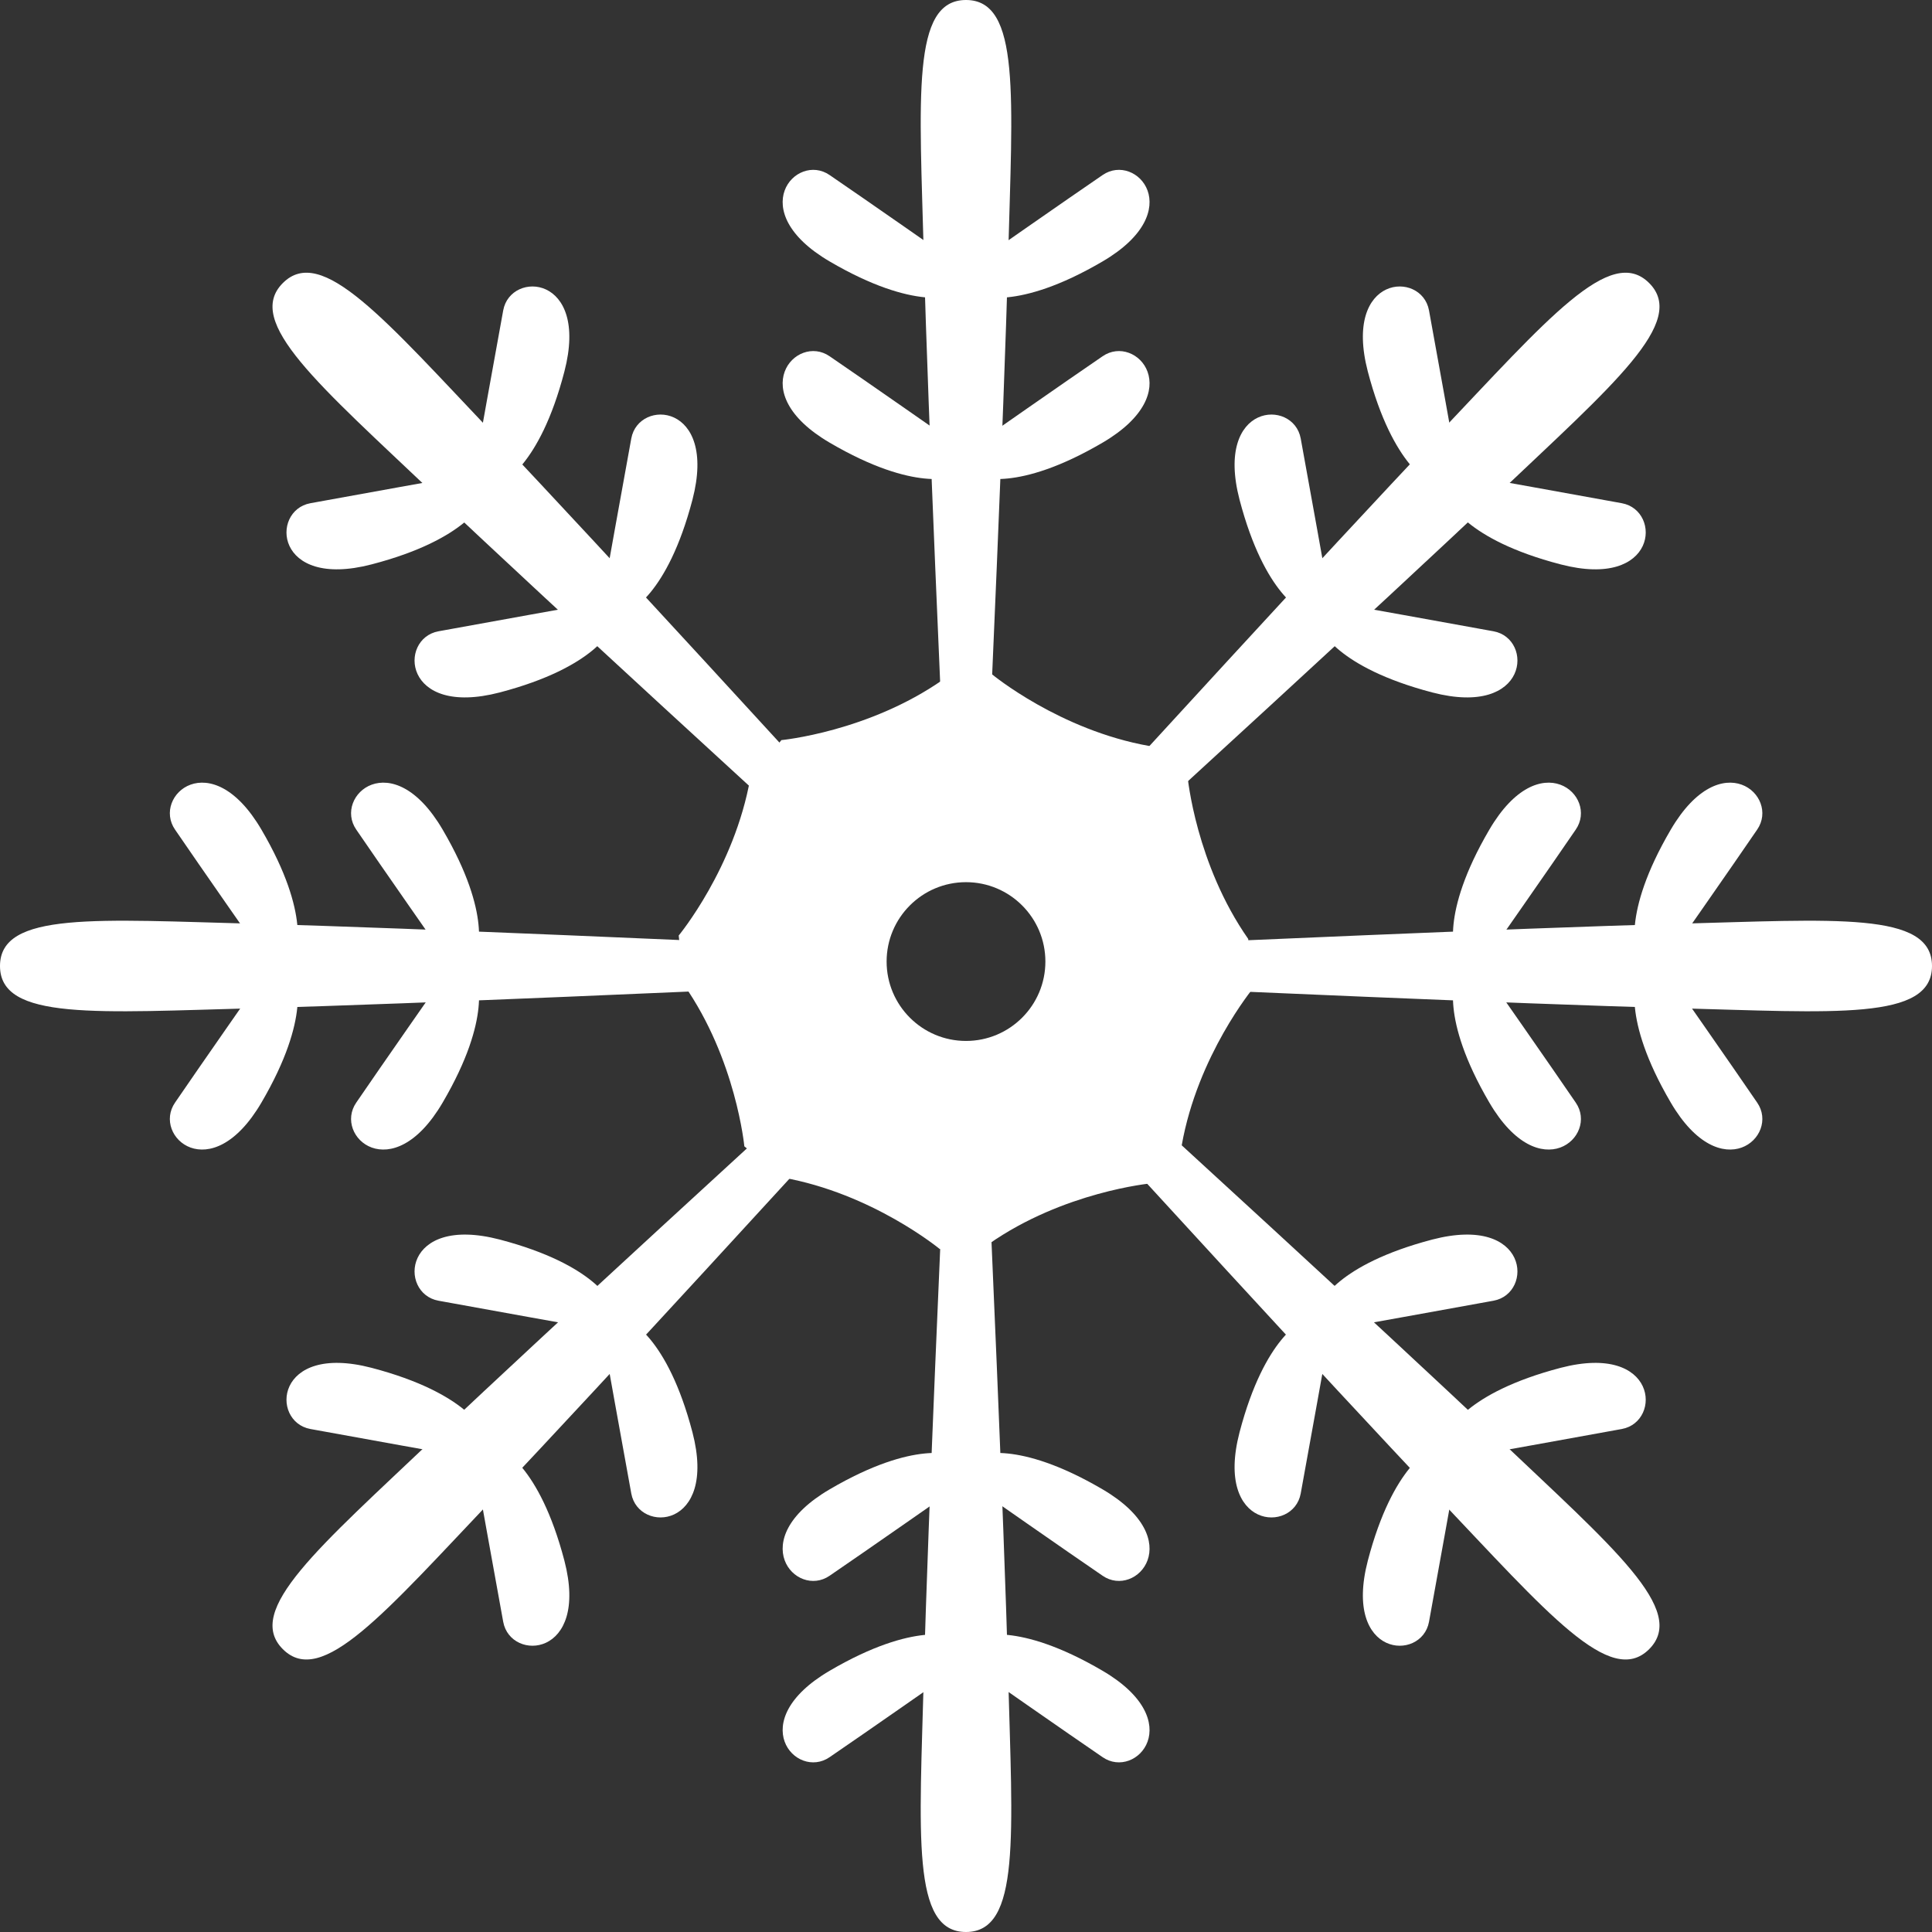
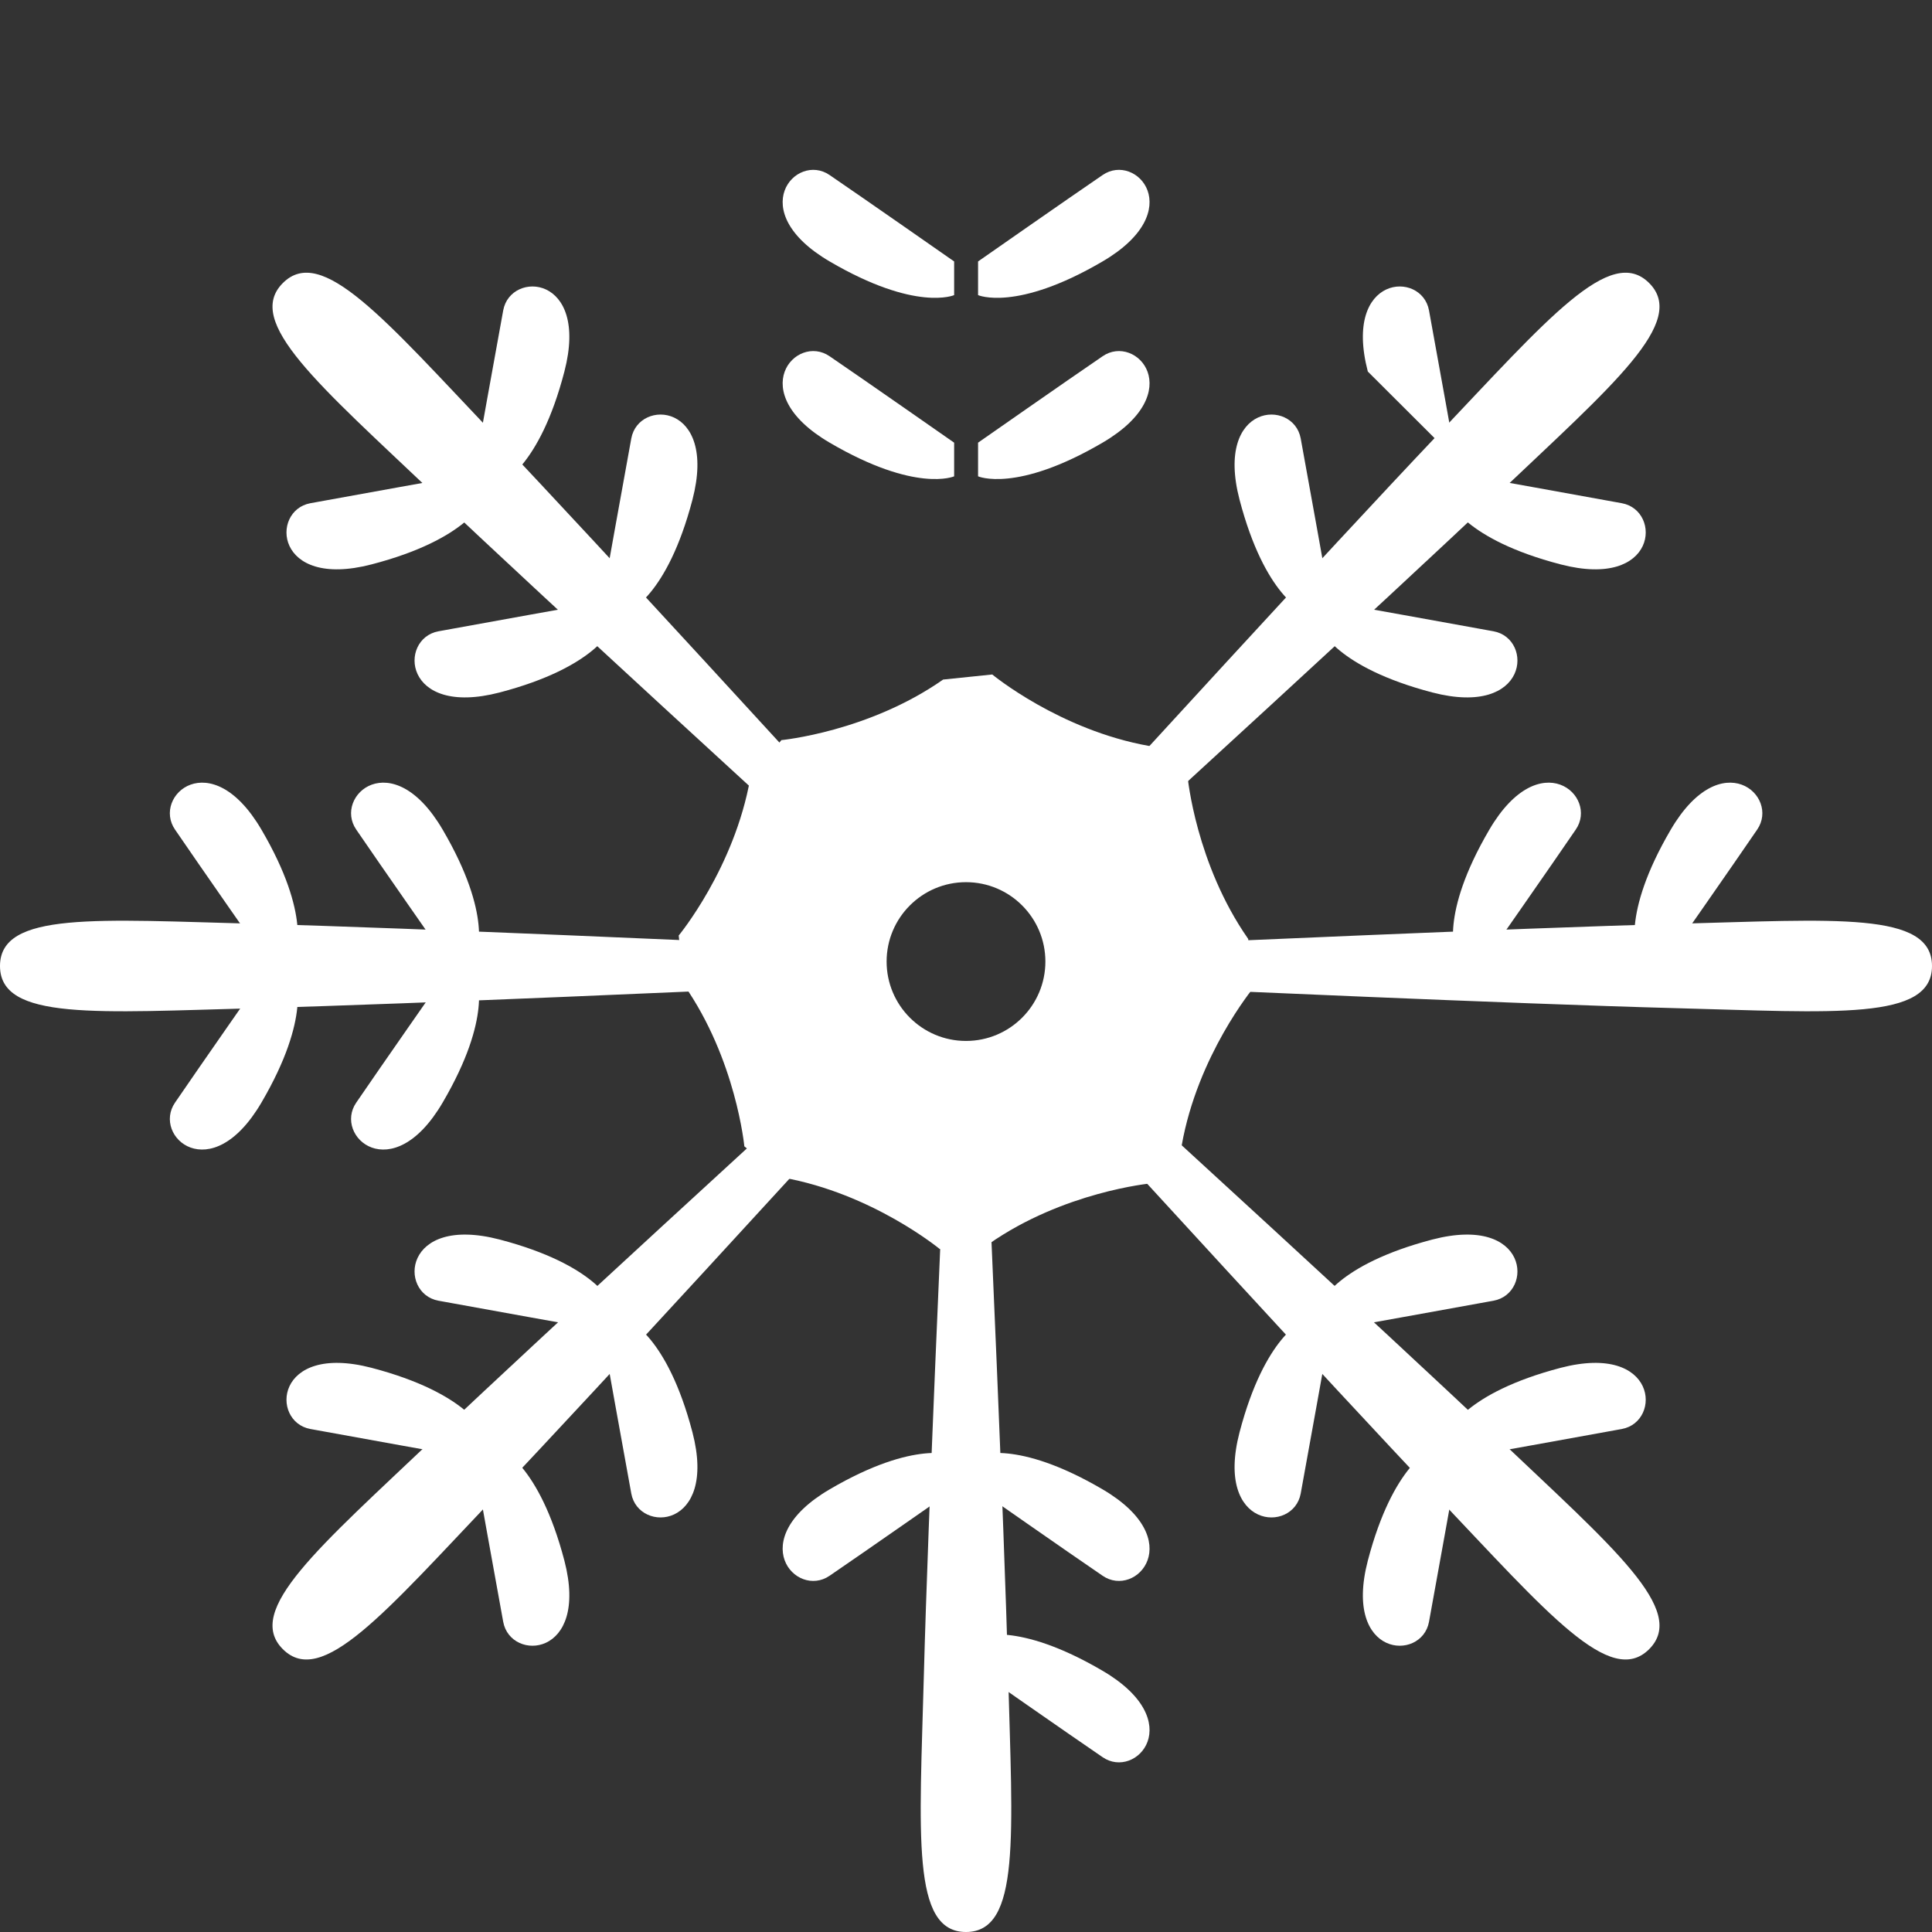
<svg xmlns="http://www.w3.org/2000/svg" version="1.1" id="レイヤー_3" x="0px" y="0px" viewBox="0 0 91.26 91.26" style="enable-background:new 0 0 91.26 91.26;" xml:space="preserve">
  <rect x="0" y="0" width="91.26" height="91.26" fill="#333333" stroke="none" />
  <style type="text/css">
	.st0{fill:#FFFFFF;}
</style>
  <g>
    <g>
      <g>
        <g>
-           <path class="st0" d="M46.7,35.65c0,0,0.72-15.93,0.92-23.5C47.82,4.58,48.22,0,45.63,0c-2.59,0-2.19,4.58-1.99,12.15      c0.2,7.57,0.92,23.5,0.92,23.5H46.7z" />
          <g>
            <g>
              <path class="st0" d="M45.07,12.35c0,0-4.28-2.99-5.88-4.08c-1.59-1.1-4.08,1.69,0,4.08c4.08,2.39,5.88,1.59,5.88,1.59V12.35z" />
              <path class="st0" d="M45.07,20.91c0,0-4.28-2.99-5.88-4.08c-1.59-1.1-4.08,1.69,0,4.08c4.08,2.39,5.88,1.59,5.88,1.59V20.91z" />
            </g>
            <g>
              <path class="st0" d="M46.2,12.35c0,0,4.28-2.99,5.88-4.08c1.59-1.1,4.08,1.69,0,4.08c-4.08,2.39-5.88,1.59-5.88,1.59V12.35z" />
              <path class="st0" d="M46.2,20.91c0,0,4.28-2.99,5.88-4.08c1.59-1.1,4.08,1.69,0,4.08c-4.08,2.39-5.88,1.59-5.88,1.59V20.91z" />
            </g>
          </g>
        </g>
        <g>
          <path class="st0" d="M44.56,55.61c0,0-0.72,15.93-0.92,23.5c-0.2,7.57-0.6,12.15,1.99,12.15c2.59,0,2.19-4.58,1.99-12.15      c-0.2-7.57-0.92-23.5-0.92-23.5H44.56z" />
          <g>
            <g>
              <path class="st0" d="M46.2,78.92c0,0,4.28,2.99,5.88,4.08c1.59,1.1,4.08-1.69,0-4.08c-4.08-2.39-5.88-1.59-5.88-1.59V78.92z" />
              <path class="st0" d="M46.2,70.35c0,0,4.28,2.99,5.88,4.08c1.59,1.1,4.08-1.69,0-4.08c-4.08-2.39-5.88-1.59-5.88-1.59V70.35z" />
            </g>
            <g>
-               <path class="st0" d="M45.07,78.92c0,0-4.28,2.99-5.88,4.08c-1.59,1.1-4.08-1.69,0-4.08c4.08-2.39,5.88-1.59,5.88-1.59V78.92z" />
              <path class="st0" d="M45.07,70.35c0,0-4.28,2.99-5.88,4.08c-1.59,1.1-4.08-1.69,0-4.08c4.08-2.39,5.88-1.59,5.88-1.59V70.35z" />
            </g>
          </g>
        </g>
      </g>
      <g>
        <g>
          <path class="st0" d="M55.61,46.7c0,0,15.93,0.72,23.5,0.92c7.57,0.2,12.15,0.6,12.15-1.99c0-2.59-4.58-2.19-12.15-1.99      c-7.57,0.2-23.5,0.92-23.5,0.92V46.7z" />
          <g>
            <g>
              <path class="st0" d="M78.92,45.07c0,0,2.99-4.28,4.08-5.88c1.1-1.59-1.69-4.08-4.08,0c-2.39,4.08-1.59,5.88-1.59,5.88H78.92z" />
              <path class="st0" d="M70.35,45.07c0,0,2.99-4.28,4.08-5.88c1.1-1.59-1.69-4.08-4.08,0c-2.39,4.08-1.59,5.88-1.59,5.88H70.35z" />
            </g>
            <g>
-               <path class="st0" d="M78.92,46.2c0,0,2.99,4.28,4.08,5.88c1.1,1.59-1.69,4.08-4.08,0c-2.39-4.08-1.59-5.88-1.59-5.88H78.92z" />
-               <path class="st0" d="M70.35,46.2c0,0,2.99,4.28,4.08,5.88c1.1,1.59-1.69,4.08-4.08,0c-2.39-4.08-1.59-5.88-1.59-5.88H70.35z" />
-             </g>
+               </g>
          </g>
        </g>
        <g>
          <path class="st0" d="M35.65,44.56c0,0-15.93-0.72-23.5-0.92C4.58,43.44,0,43.04,0,45.63c0,2.59,4.58,2.19,12.15,1.99      c7.57-0.2,23.5-0.92,23.5-0.92V44.56z" />
          <g>
            <g>
              <path class="st0" d="M12.35,46.2c0,0-2.99,4.28-4.08,5.88c-1.1,1.59,1.69,4.08,4.08,0c2.39-4.08,1.59-5.88,1.59-5.88H12.35z" />
              <path class="st0" d="M20.91,46.2c0,0-2.99,4.28-4.08,5.88c-1.1,1.59,1.69,4.08,4.08,0c2.39-4.08,1.59-5.88,1.59-5.88H20.91z" />
            </g>
            <g>
              <path class="st0" d="M12.35,45.07c0,0-2.99-4.28-4.08-5.88c-1.1-1.59,1.69-4.08,4.08,0c2.39,4.08,1.59,5.88,1.59,5.88H12.35z" />
              <path class="st0" d="M20.91,45.07c0,0-2.99-4.28-4.08-5.88c-1.1-1.59,1.69-4.08,4.08,0c2.39,4.08,1.59,5.88,1.59,5.88H20.91z" />
            </g>
          </g>
        </g>
      </g>
      <g>
        <g>
          <path class="st0" d="M51.93,53.45c0,0,10.76,11.78,15.97,17.27c5.21,5.49,8.17,9.01,10,7.18c1.83-1.83-1.69-4.79-7.18-10      c-5.49-5.21-17.27-15.97-17.27-15.97L51.93,53.45z" />
          <g>
            <g>
              <path class="st0" d="M69.57,68.77c0,0,5.14-0.92,7.04-1.27c1.9-0.35,1.69-4.08-2.89-2.89c-4.58,1.2-5.28,3.03-5.28,3.03        L69.57,68.77z" />
              <path class="st0" d="M63.51,62.71c0,0,5.14-0.92,7.04-1.27c1.9-0.35,1.69-4.08-2.89-2.89c-4.58,1.2-5.28,3.03-5.28,3.03        L63.51,62.71z" />
            </g>
            <g>
              <path class="st0" d="M68.77,69.57c0,0-0.92,5.14-1.27,7.04c-0.35,1.9-4.08,1.69-2.89-2.89c1.2-4.58,3.03-5.28,3.03-5.28        L68.77,69.57z" />
              <path class="st0" d="M62.71,63.51c0,0-0.92,5.14-1.27,7.04c-0.35,1.9-4.08,1.69-2.89-2.89c1.2-4.58,3.03-5.28,3.03-5.28        L62.71,63.51z" />
            </g>
          </g>
        </g>
        <g>
          <path class="st0" d="M39.33,37.82c0,0-10.76-11.78-15.97-17.27c-5.21-5.49-8.17-9.01-10-7.18c-1.83,1.83,1.69,4.79,7.18,10      c5.49,5.21,17.27,15.97,17.27,15.97L39.33,37.82z" />
          <g>
            <g>
              <path class="st0" d="M21.7,22.5c0,0-5.14,0.92-7.04,1.27s-1.69,4.08,2.89,2.89s5.28-3.03,5.28-3.03L21.7,22.5z" />
              <path class="st0" d="M27.75,28.55c0,0-5.14,0.92-7.04,1.27c-1.9,0.35-1.69,4.08,2.89,2.89c4.58-1.2,5.28-3.03,5.28-3.03        L27.75,28.55z" />
            </g>
            <g>
              <path class="st0" d="M22.5,21.7c0,0,0.92-5.14,1.27-7.04c0.35-1.9,4.08-1.69,2.89,2.89s-3.03,5.28-3.03,5.28L22.5,21.7z" />
              <path class="st0" d="M28.55,27.75c0,0,0.92-5.14,1.27-7.04c0.35-1.9,4.08-1.69,2.89,2.89c-1.2,4.58-3.03,5.28-3.03,5.28        L28.55,27.75z" />
            </g>
          </g>
        </g>
      </g>
      <g>
        <g>
          <path class="st0" d="M51.93,37.82c0,0,10.76-11.78,15.97-17.27c5.21-5.49,8.17-9.01,10-7.18c1.83,1.83-1.69,4.79-7.18,10      c-5.49,5.21-17.27,15.97-17.27,15.97L51.93,37.82z" />
          <g>
            <g>
              <path class="st0" d="M69.57,22.5c0,0,5.14,0.92,7.04,1.27s1.69,4.08-2.89,2.89s-5.28-3.03-5.28-3.03L69.57,22.5z" />
              <path class="st0" d="M63.51,28.55c0,0,5.14,0.92,7.04,1.27s1.69,4.08-2.89,2.89c-4.58-1.2-5.28-3.03-5.28-3.03L63.51,28.55z" />
            </g>
            <g>
-               <path class="st0" d="M68.77,21.7c0,0-0.92-5.14-1.27-7.04c-0.35-1.9-4.08-1.69-2.89,2.89c1.2,4.58,3.03,5.28,3.03,5.28        L68.77,21.7z" />
+               <path class="st0" d="M68.77,21.7c0,0-0.92-5.14-1.27-7.04c-0.35-1.9-4.08-1.69-2.89,2.89L68.77,21.7z" />
              <path class="st0" d="M62.71,27.75c0,0-0.92-5.14-1.27-7.04c-0.35-1.9-4.08-1.69-2.89,2.89c1.2,4.58,3.03,5.28,3.03,5.28        L62.71,27.75z" />
            </g>
          </g>
        </g>
        <g>
          <path class="st0" d="M39.33,53.45c0,0-10.76,11.78-15.97,17.27c-5.21,5.49-8.17,9.01-10,7.18c-1.83-1.83,1.69-4.79,7.18-10      c5.49-5.21,17.27-15.97,17.27-15.97L39.33,53.45z" />
          <g>
            <g>
              <path class="st0" d="M21.7,68.77c0,0-5.14-0.92-7.04-1.27c-1.9-0.35-1.69-4.08,2.89-2.89c4.58,1.2,5.28,3.03,5.28,3.03        L21.7,68.77z" />
              <path class="st0" d="M27.75,62.71c0,0-5.14-0.92-7.04-1.27c-1.9-0.35-1.69-4.08,2.89-2.89c4.58,1.2,5.28,3.03,5.28,3.03        L27.75,62.71z" />
            </g>
            <g>
              <path class="st0" d="M22.5,69.57c0,0,0.92,5.14,1.27,7.04c0.35,1.9,4.08,1.69,2.89-2.89c-1.2-4.58-3.03-5.28-3.03-5.28        L22.5,69.57z" />
              <path class="st0" d="M28.55,63.51c0,0,0.92,5.14,1.27,7.04c0.35,1.9,4.08,1.69,2.89-2.89c-1.2-4.58-3.03-5.28-3.03-5.28        L28.55,63.51z" />
            </g>
          </g>
        </g>
      </g>
    </g>
    <g>
      <path class="st0" d="M58.96,44.35c-2.47-3.53-2.86-7.64-2.86-7.64l-1.8-1.47c-4.25-0.75-7.43-3.38-7.43-3.38l-2.32,0.24    c-3.53,2.47-7.64,2.86-7.64,2.86l-1.47,1.8c-0.75,4.25-3.38,7.43-3.38,7.43l0.24,2.32c2.47,3.53,2.86,7.64,2.86,7.64l1.8,1.47    c4.25,0.75,7.43,3.38,7.43,3.38l2.32-0.24c3.53-2.47,7.64-2.86,7.64-2.86l1.47-1.8c0.75-4.25,3.38-7.43,3.38-7.43L58.96,44.35z     M45.63,49.17c-2.07,0-3.75-1.68-3.75-3.75s1.68-3.75,3.75-3.75s3.75,1.68,3.75,3.75S47.7,49.17,45.63,49.17z" />
    </g>
  </g>
</svg>